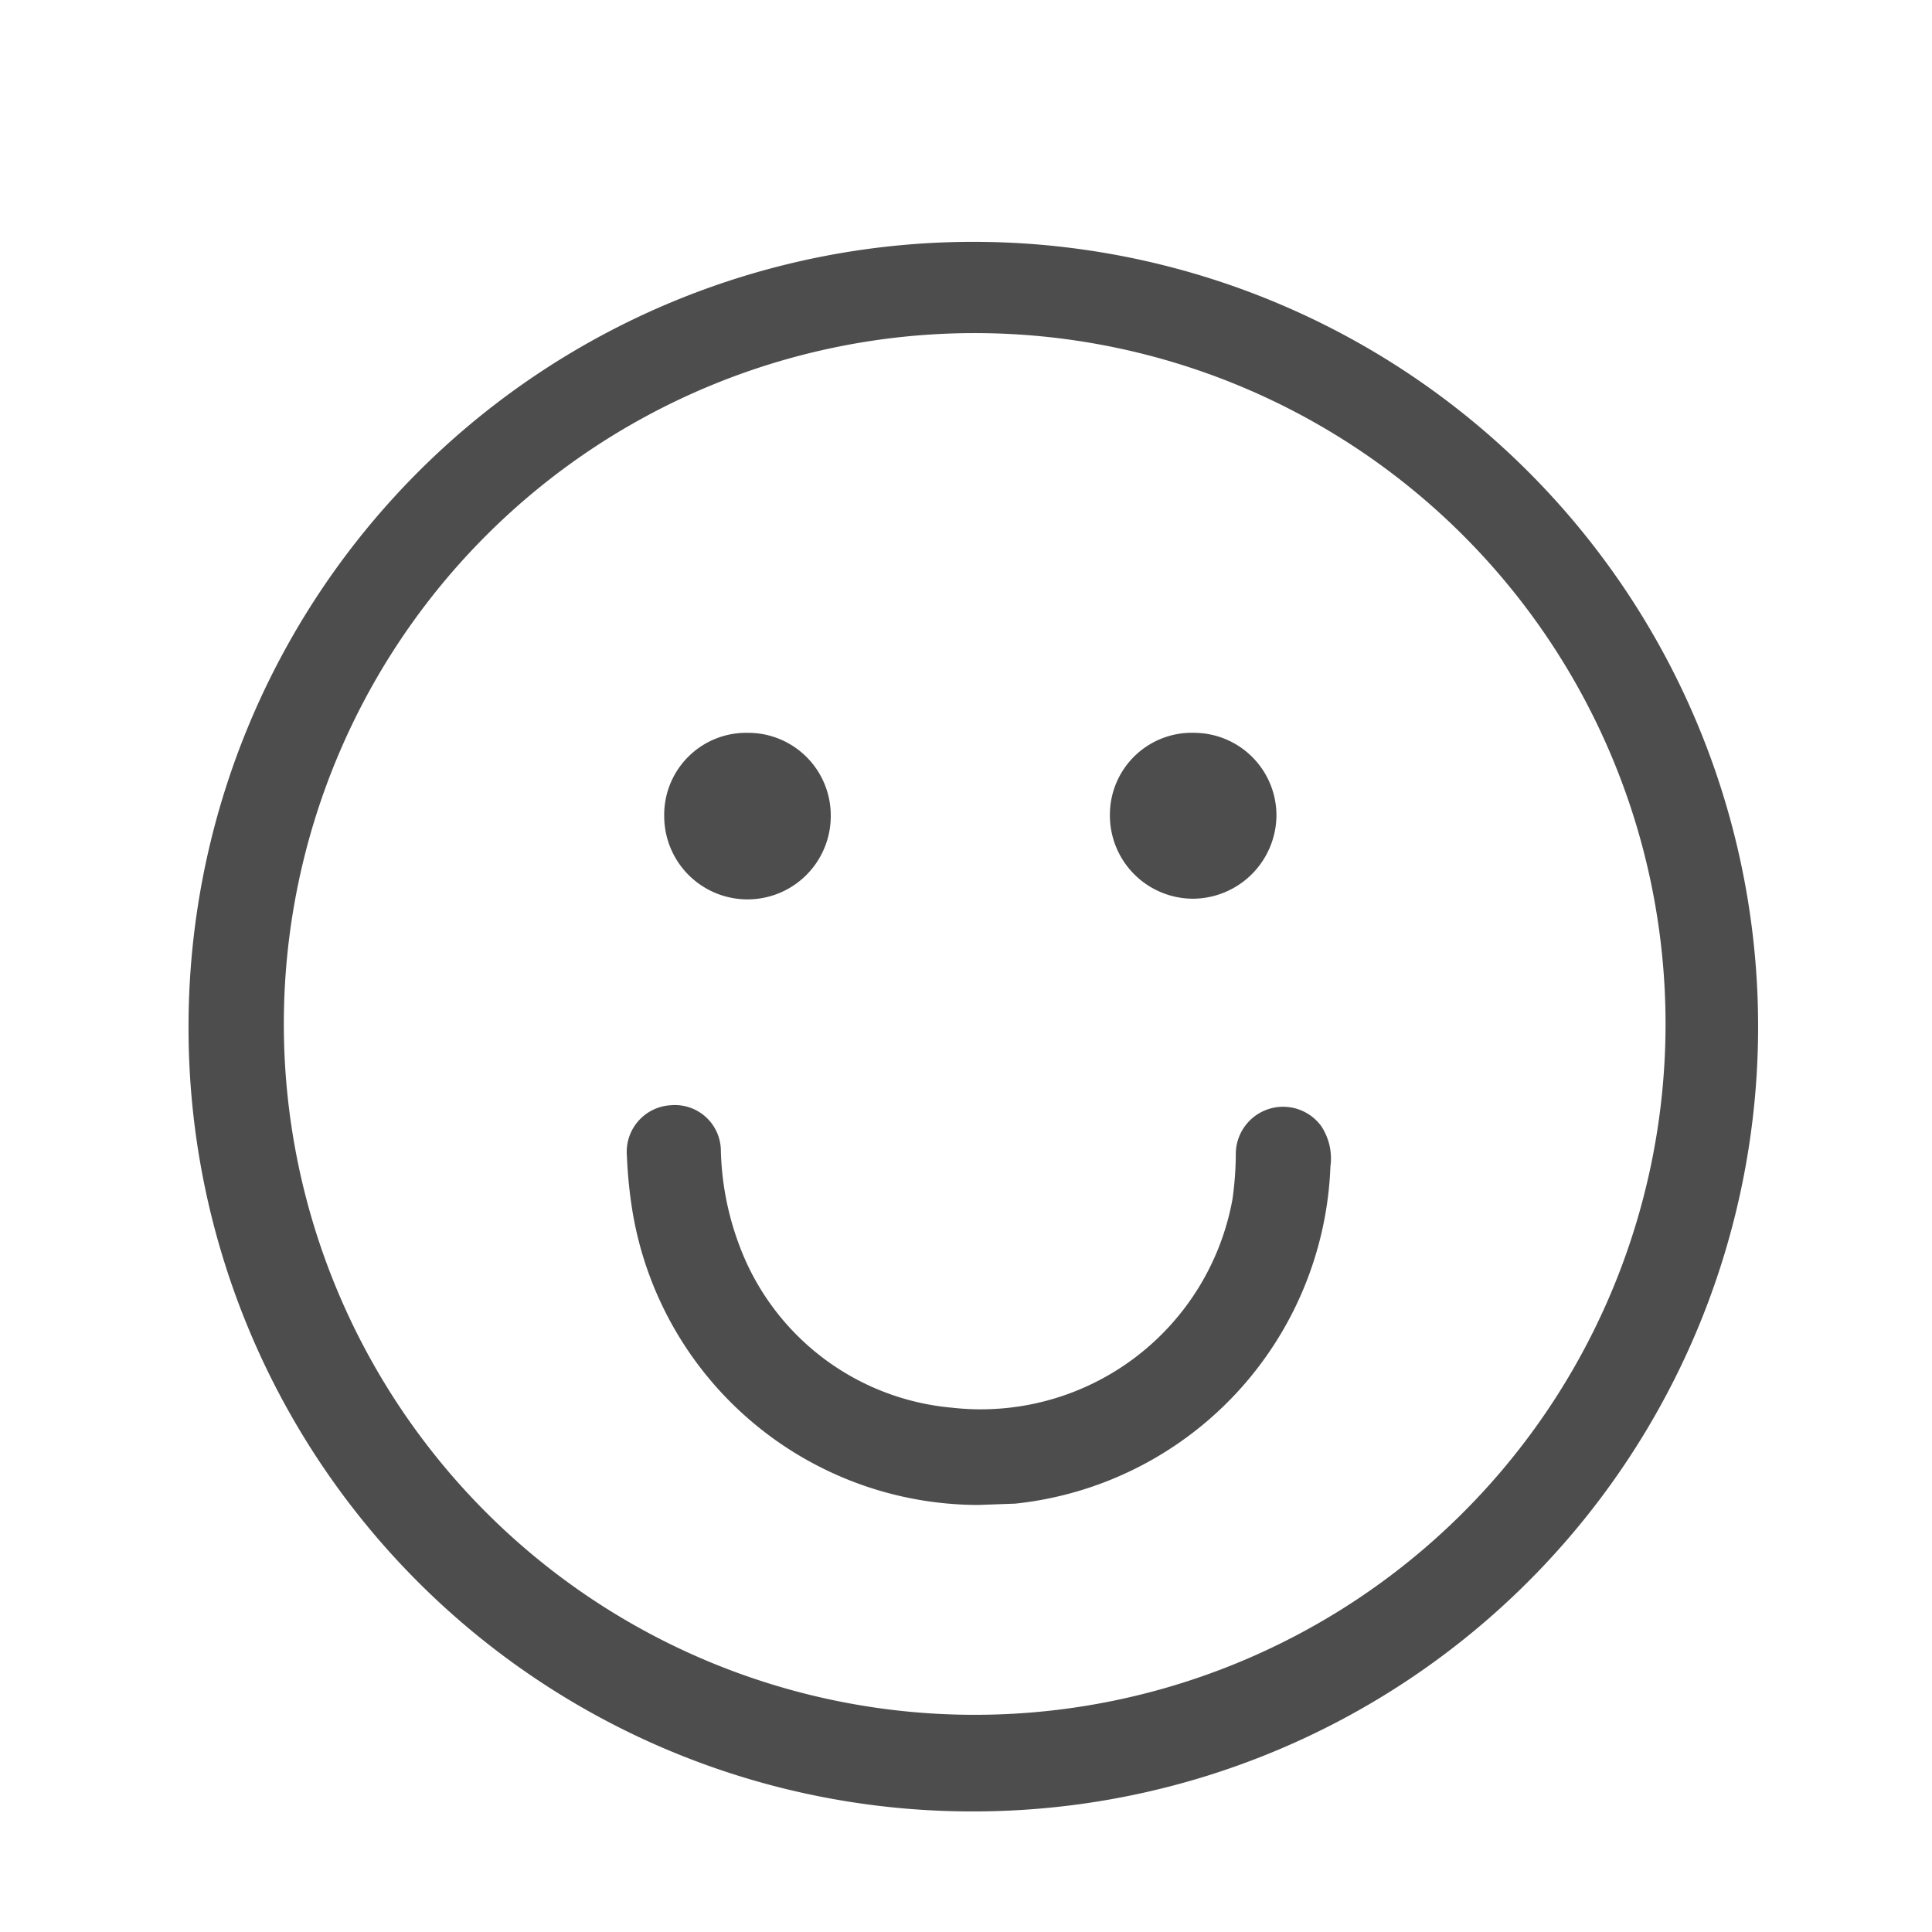
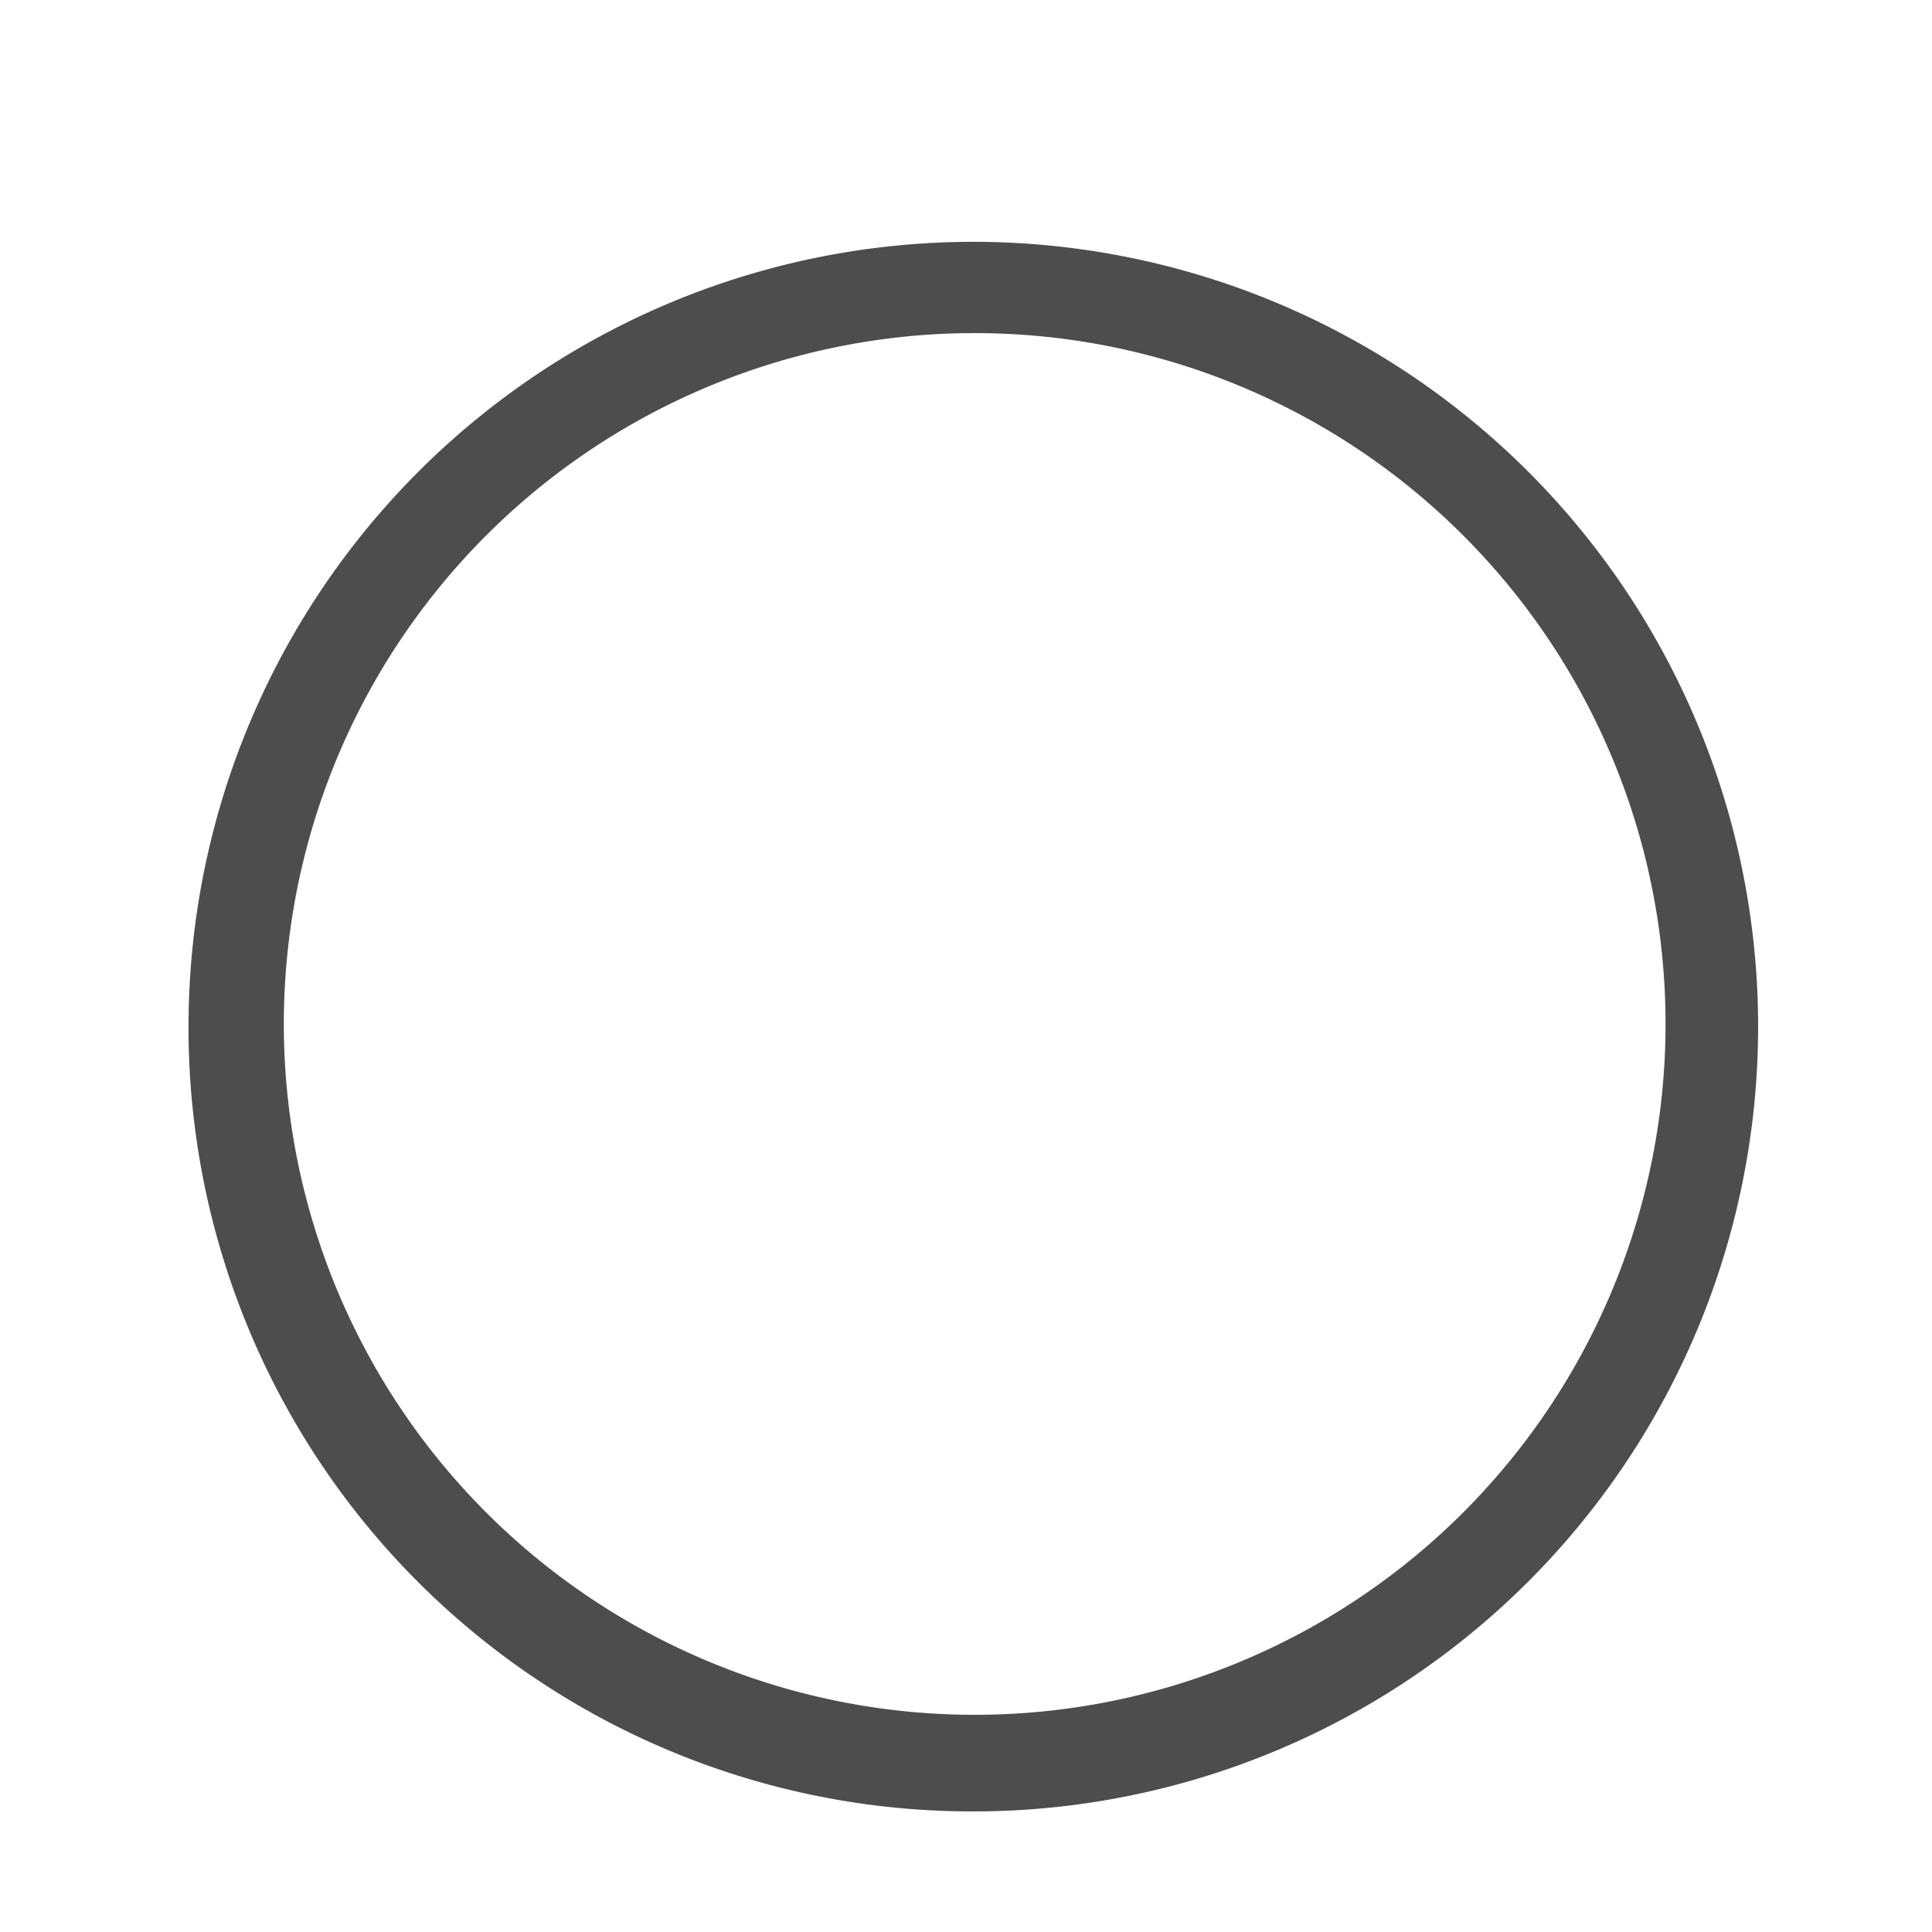
<svg xmlns="http://www.w3.org/2000/svg" viewBox="0 0 29 29">
  <title>smilyface_1</title>
  <g id="Capa_2" data-name="Capa 2">
    <g id="Capa_1-2" data-name="Capa 1">
-       <rect width="29" height="29" style="fill:none" />
      <path d="M2.83,15.4A11.78,11.78,0,1,1,14.57,27.19,11.76,11.76,0,0,1,2.83,15.4ZM14.61,5A10.37,10.37,0,1,0,25,15.47,10.37,10.37,0,0,0,14.61,5Z" style="fill:#4d4d4d" />
-       <path d="M14.68,22.59A5.27,5.27,0,0,1,9.5,18.22a6.89,6.89,0,0,1-.09-.87.7.7,0,0,1,.66-.76.69.69,0,0,1,.75.66,4.33,4.33,0,0,0,.28,1.45,3.76,3.76,0,0,0,3.19,2.43A3.84,3.84,0,0,0,18.5,18a5.11,5.11,0,0,0,.05-.66.71.71,0,0,1,1.28-.44.88.88,0,0,1,.14.61,5.29,5.29,0,0,1-4.73,5.06Z" style="fill:#4d4d4d" />
-       <path d="M16.66,12.23A1.23,1.23,0,0,1,17.94,11a1.24,1.24,0,0,1,1.22,1.24,1.26,1.26,0,0,1-1.26,1.25A1.25,1.25,0,0,1,16.66,12.23Z" style="fill:#4d4d4d" />
-       <path d="M11.22,11a1.24,1.24,0,0,1,1.25,1.25,1.25,1.25,0,0,1-2.5,0A1.23,1.23,0,0,1,11.22,11Z" style="fill:#4d4d4d" />
    </g>
  </g>
</svg>